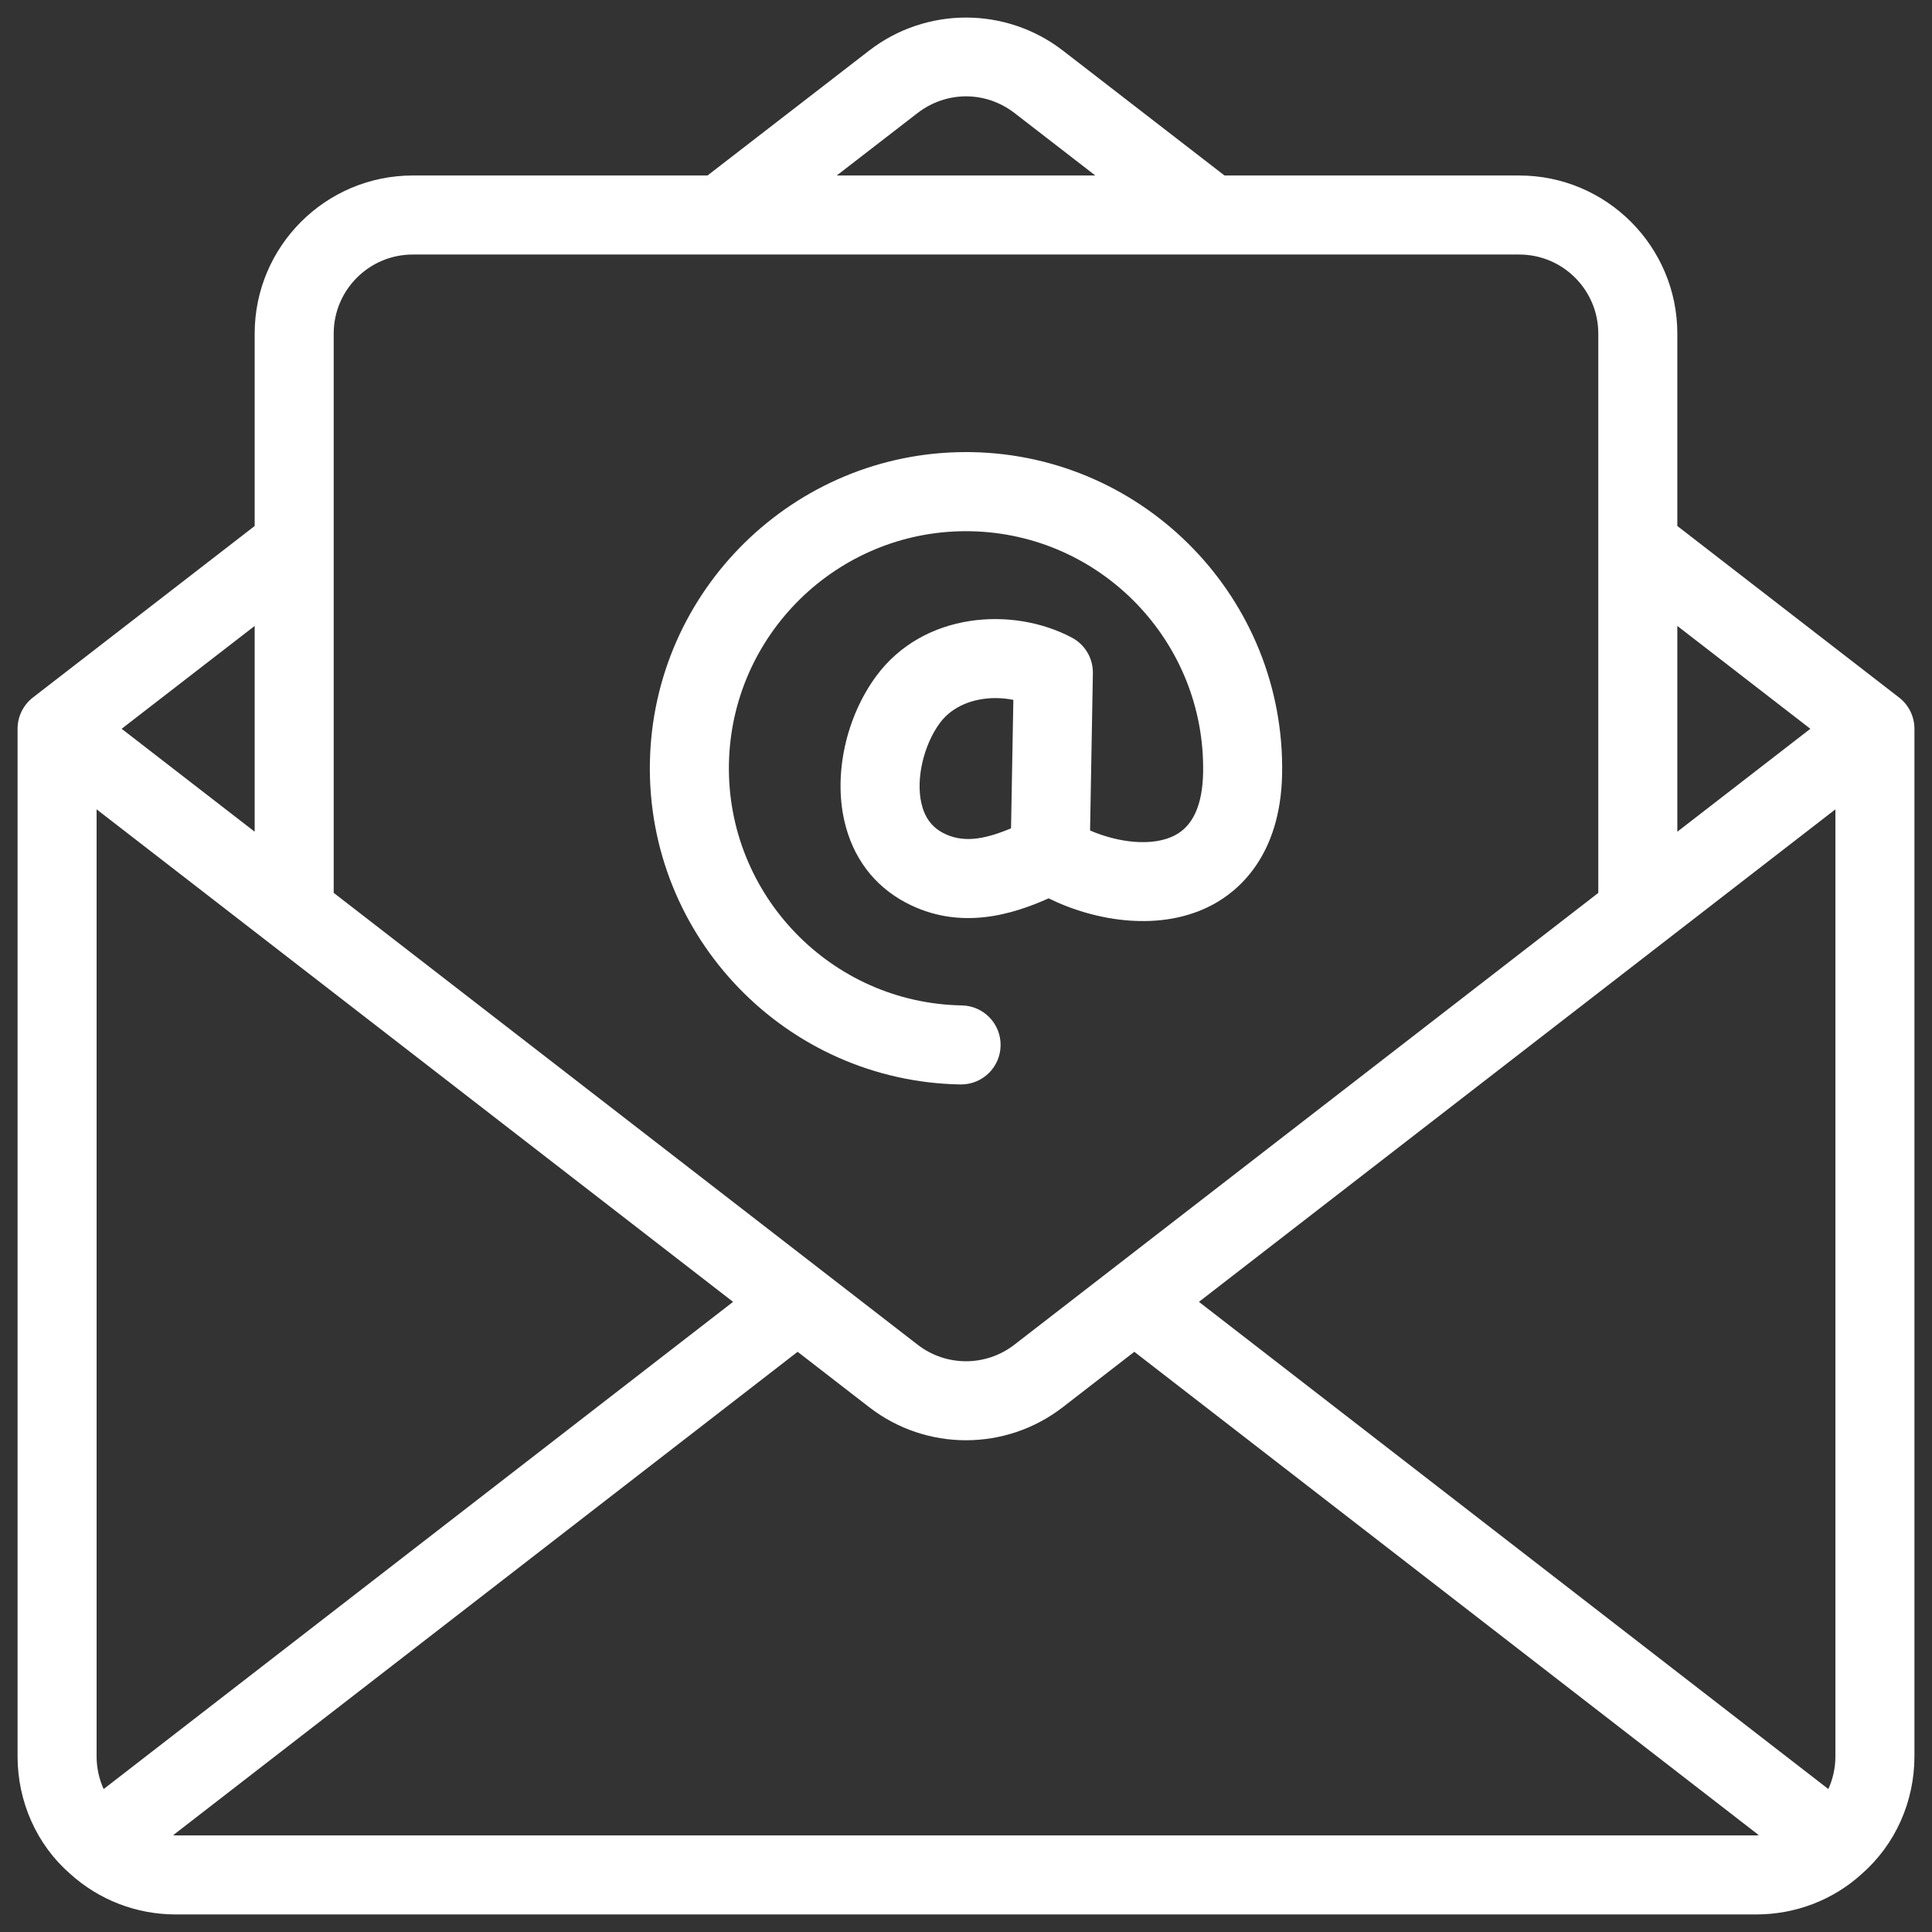
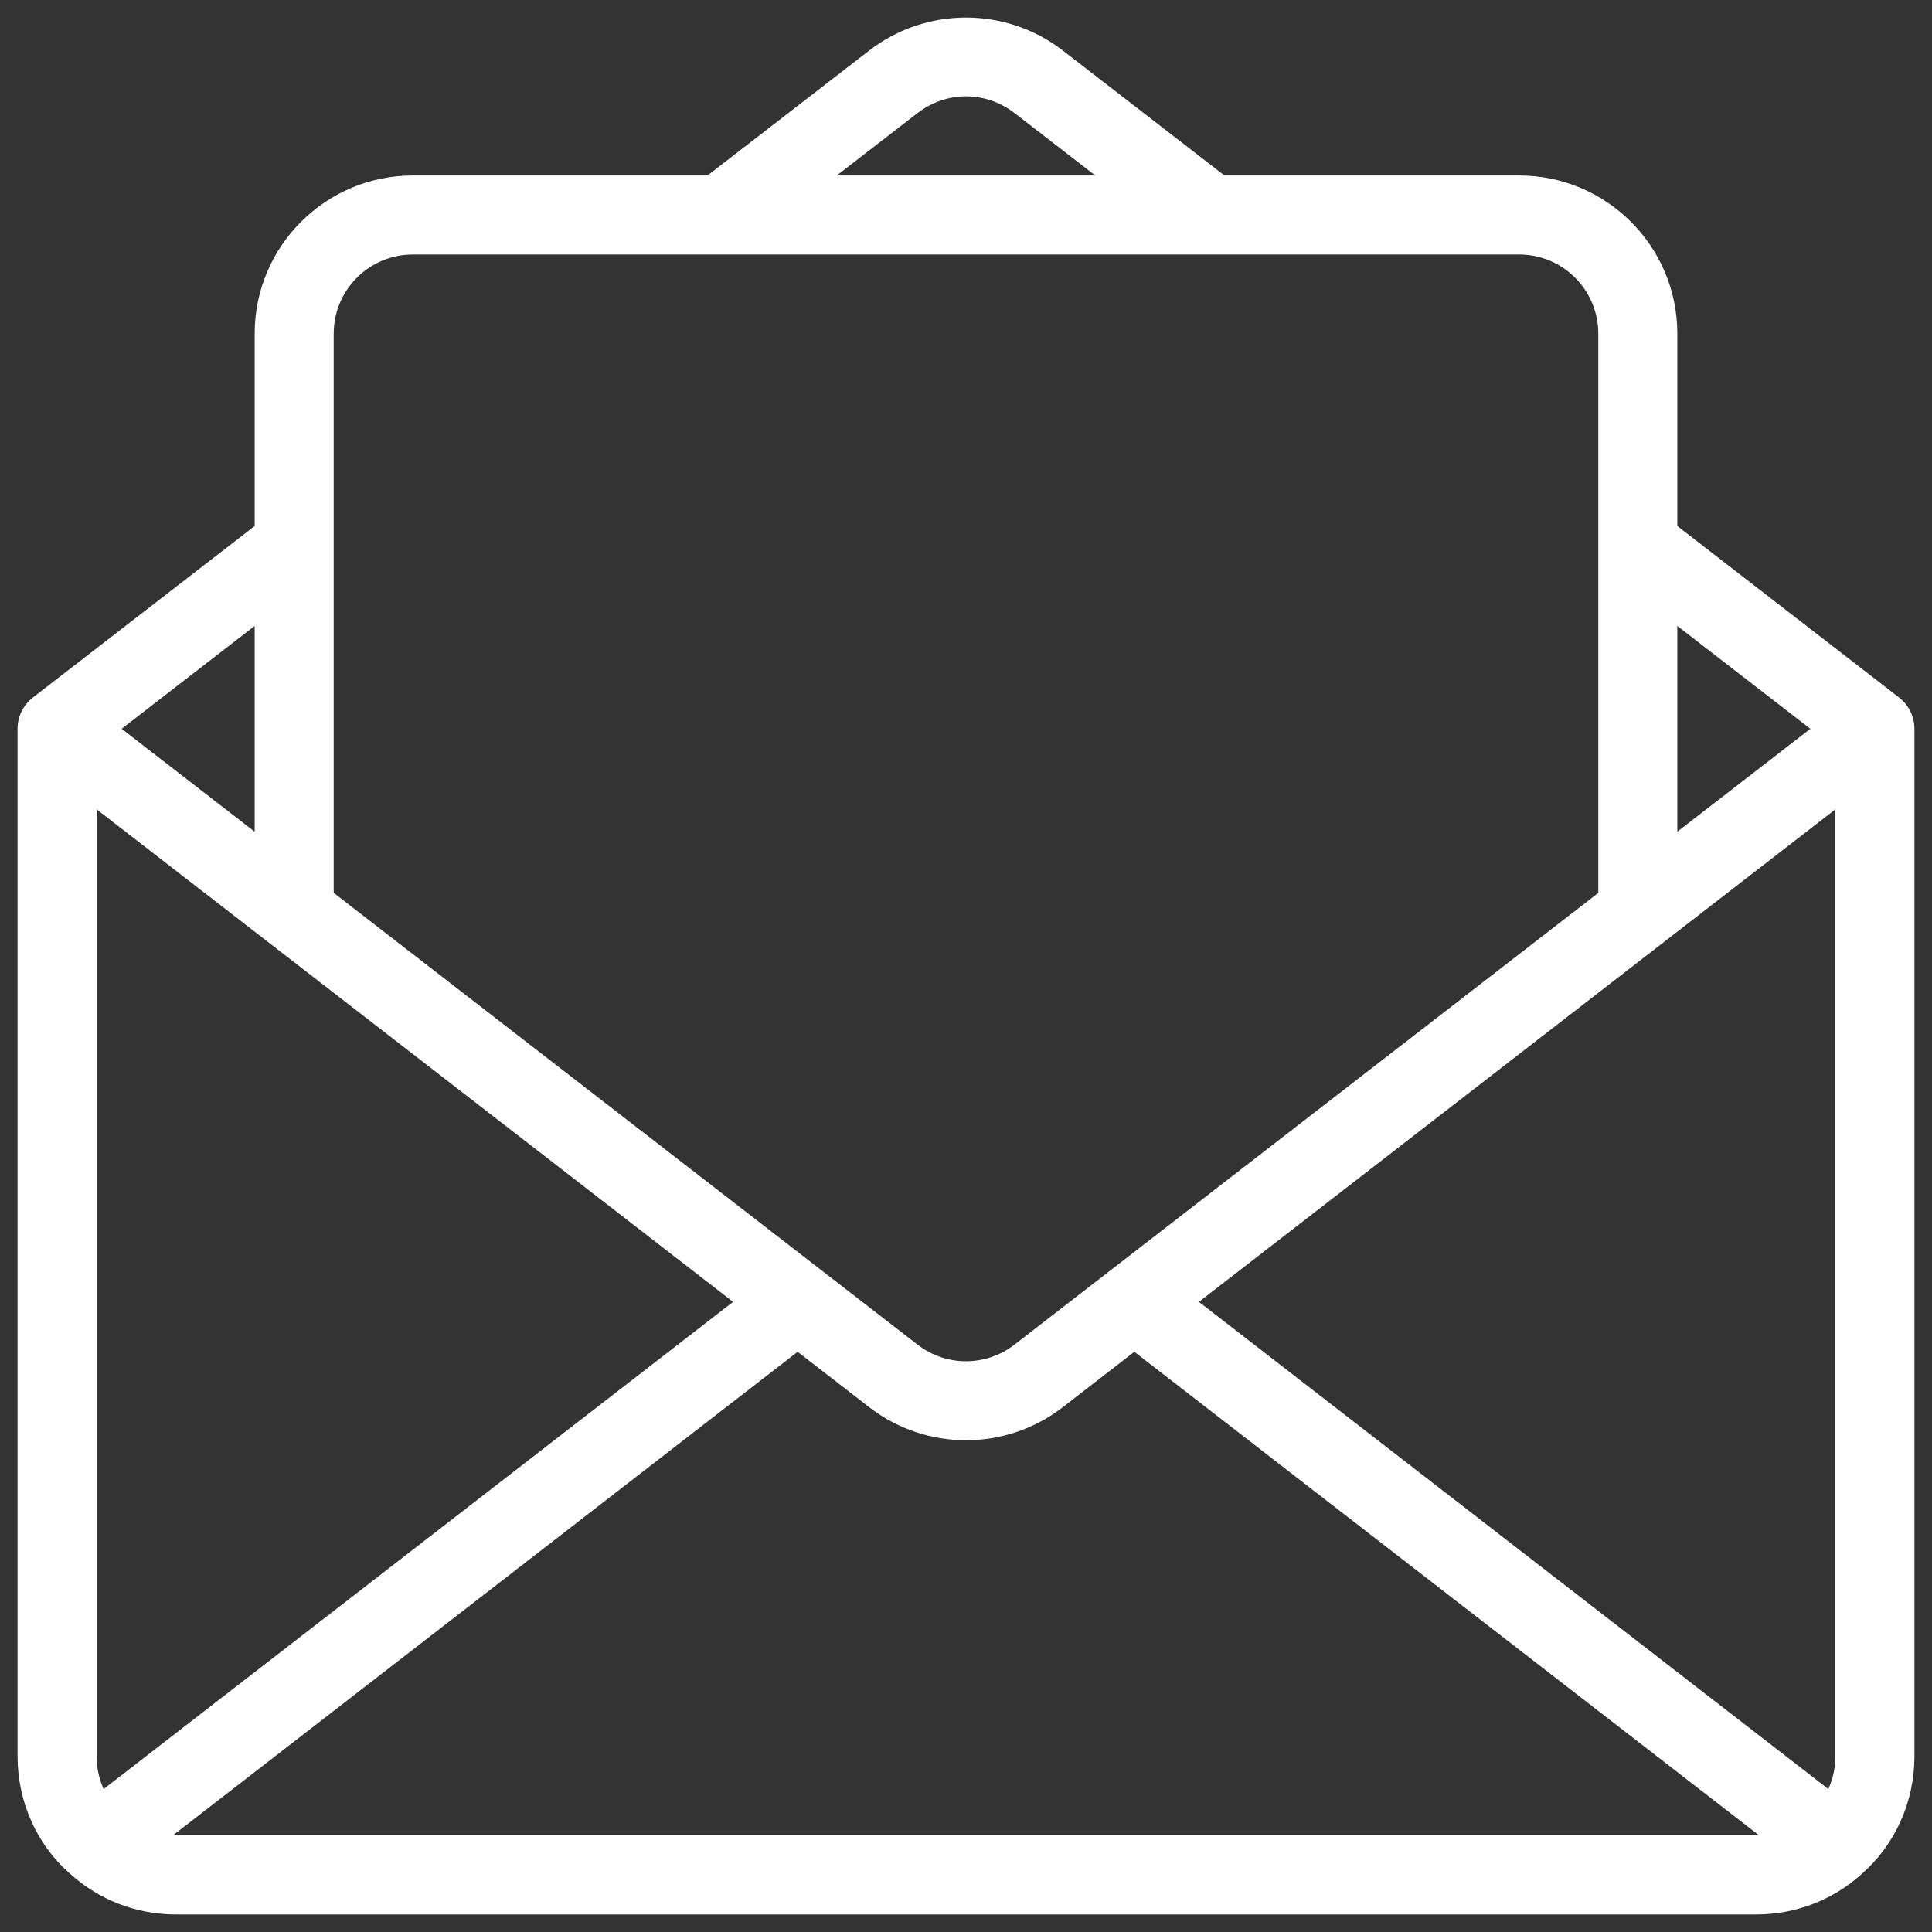
<svg xmlns="http://www.w3.org/2000/svg" width="55" height="55" viewBox="0 0 55 55" fill="none">
  <rect x="0" y="0" width="55" height="55" fill="#333333" stroke="none" />
  <path d="M54.063 19.857L47.75 14.974V9.496C47.75 7.014 45.732 4.996 43.25 4.996H34.859L30.256 1.438C28.633 0.187 26.365 0.187 24.743 1.44L20.141 4.996H11.75C9.268 4.996 7.25 7.014 7.25 9.496V14.974L0.936 19.857C0.662 20.07 0.5 20.398 0.5 20.747V50C0.5 51.297 1.051 52.521 1.995 53.342C2.819 54.089 3.886 54.5 5 54.5H50C51.114 54.5 52.181 54.089 52.989 53.357C53.95 52.521 54.5 51.297 54.5 50V20.747C54.5 20.398 54.338 20.07 54.063 19.857ZM52.049 50.93L34.131 37.061L52.25 23.04V50C52.25 50.326 52.18 50.642 52.049 50.93ZM51.537 20.747L47.75 23.677V17.819L51.537 20.747ZM26.117 3.221C26.943 2.584 28.056 2.583 28.883 3.219L31.181 4.996H23.82L26.117 3.221ZM11.75 7.246H43.25C44.491 7.246 45.5 8.255 45.5 9.496V25.419L28.877 38.281C28.066 38.909 26.933 38.909 26.123 38.281L9.5 25.418V9.496C9.5 8.255 10.509 7.246 11.75 7.246ZM2.95 50.931C2.821 50.644 2.75 50.328 2.75 50V23.04L20.869 37.061L2.95 50.931ZM7.25 23.677L3.463 20.747L7.25 17.819V23.677ZM5 52.25C4.976 52.25 4.954 52.244 4.93 52.243L22.707 38.483L24.746 40.061C25.557 40.688 26.528 41.001 27.5 41.001C28.472 41.001 29.443 40.687 30.254 40.061L32.292 38.483L50.07 52.243C50.046 52.244 50.024 52.25 50 52.25H5Z" fill="white" />
-   <path d="M27.34 30.872C27.347 30.872 27.354 30.872 27.36 30.872C27.973 30.872 28.474 30.381 28.485 29.767C28.497 29.146 28.002 28.633 27.381 28.622C23.659 28.555 20.686 25.474 20.751 21.753C20.816 18.073 23.831 15.122 27.499 15.122C27.539 15.122 27.58 15.122 27.62 15.123C31.342 15.189 34.315 18.271 34.25 21.991C34.234 22.903 33.968 23.503 33.457 23.774C32.815 24.116 31.825 23.986 31.032 23.642L31.112 19.165C31.119 18.743 30.89 18.351 30.516 18.153C28.834 17.258 26.292 17.421 24.946 19.245C24.088 20.409 23.731 22.025 24.036 23.364C24.273 24.408 24.879 25.215 25.785 25.695C27.327 26.51 28.835 26.029 29.852 25.574C31.198 26.236 33.057 26.536 34.514 25.759C35.238 25.375 36.457 24.378 36.499 22.031C36.587 17.069 32.621 12.96 27.66 12.871C27.606 12.871 27.553 12.87 27.498 12.87C22.61 12.87 18.589 16.804 18.501 21.711C18.413 26.675 22.379 30.784 27.34 30.872ZM28.782 23.581C27.998 23.909 27.394 24.003 26.838 23.707C26.519 23.538 26.321 23.263 26.23 22.866C26.071 22.17 26.293 21.211 26.756 20.582C27.117 20.092 27.73 19.873 28.338 19.873C28.51 19.873 28.681 19.891 28.848 19.924L28.782 23.581Z" fill="white" />
</svg>